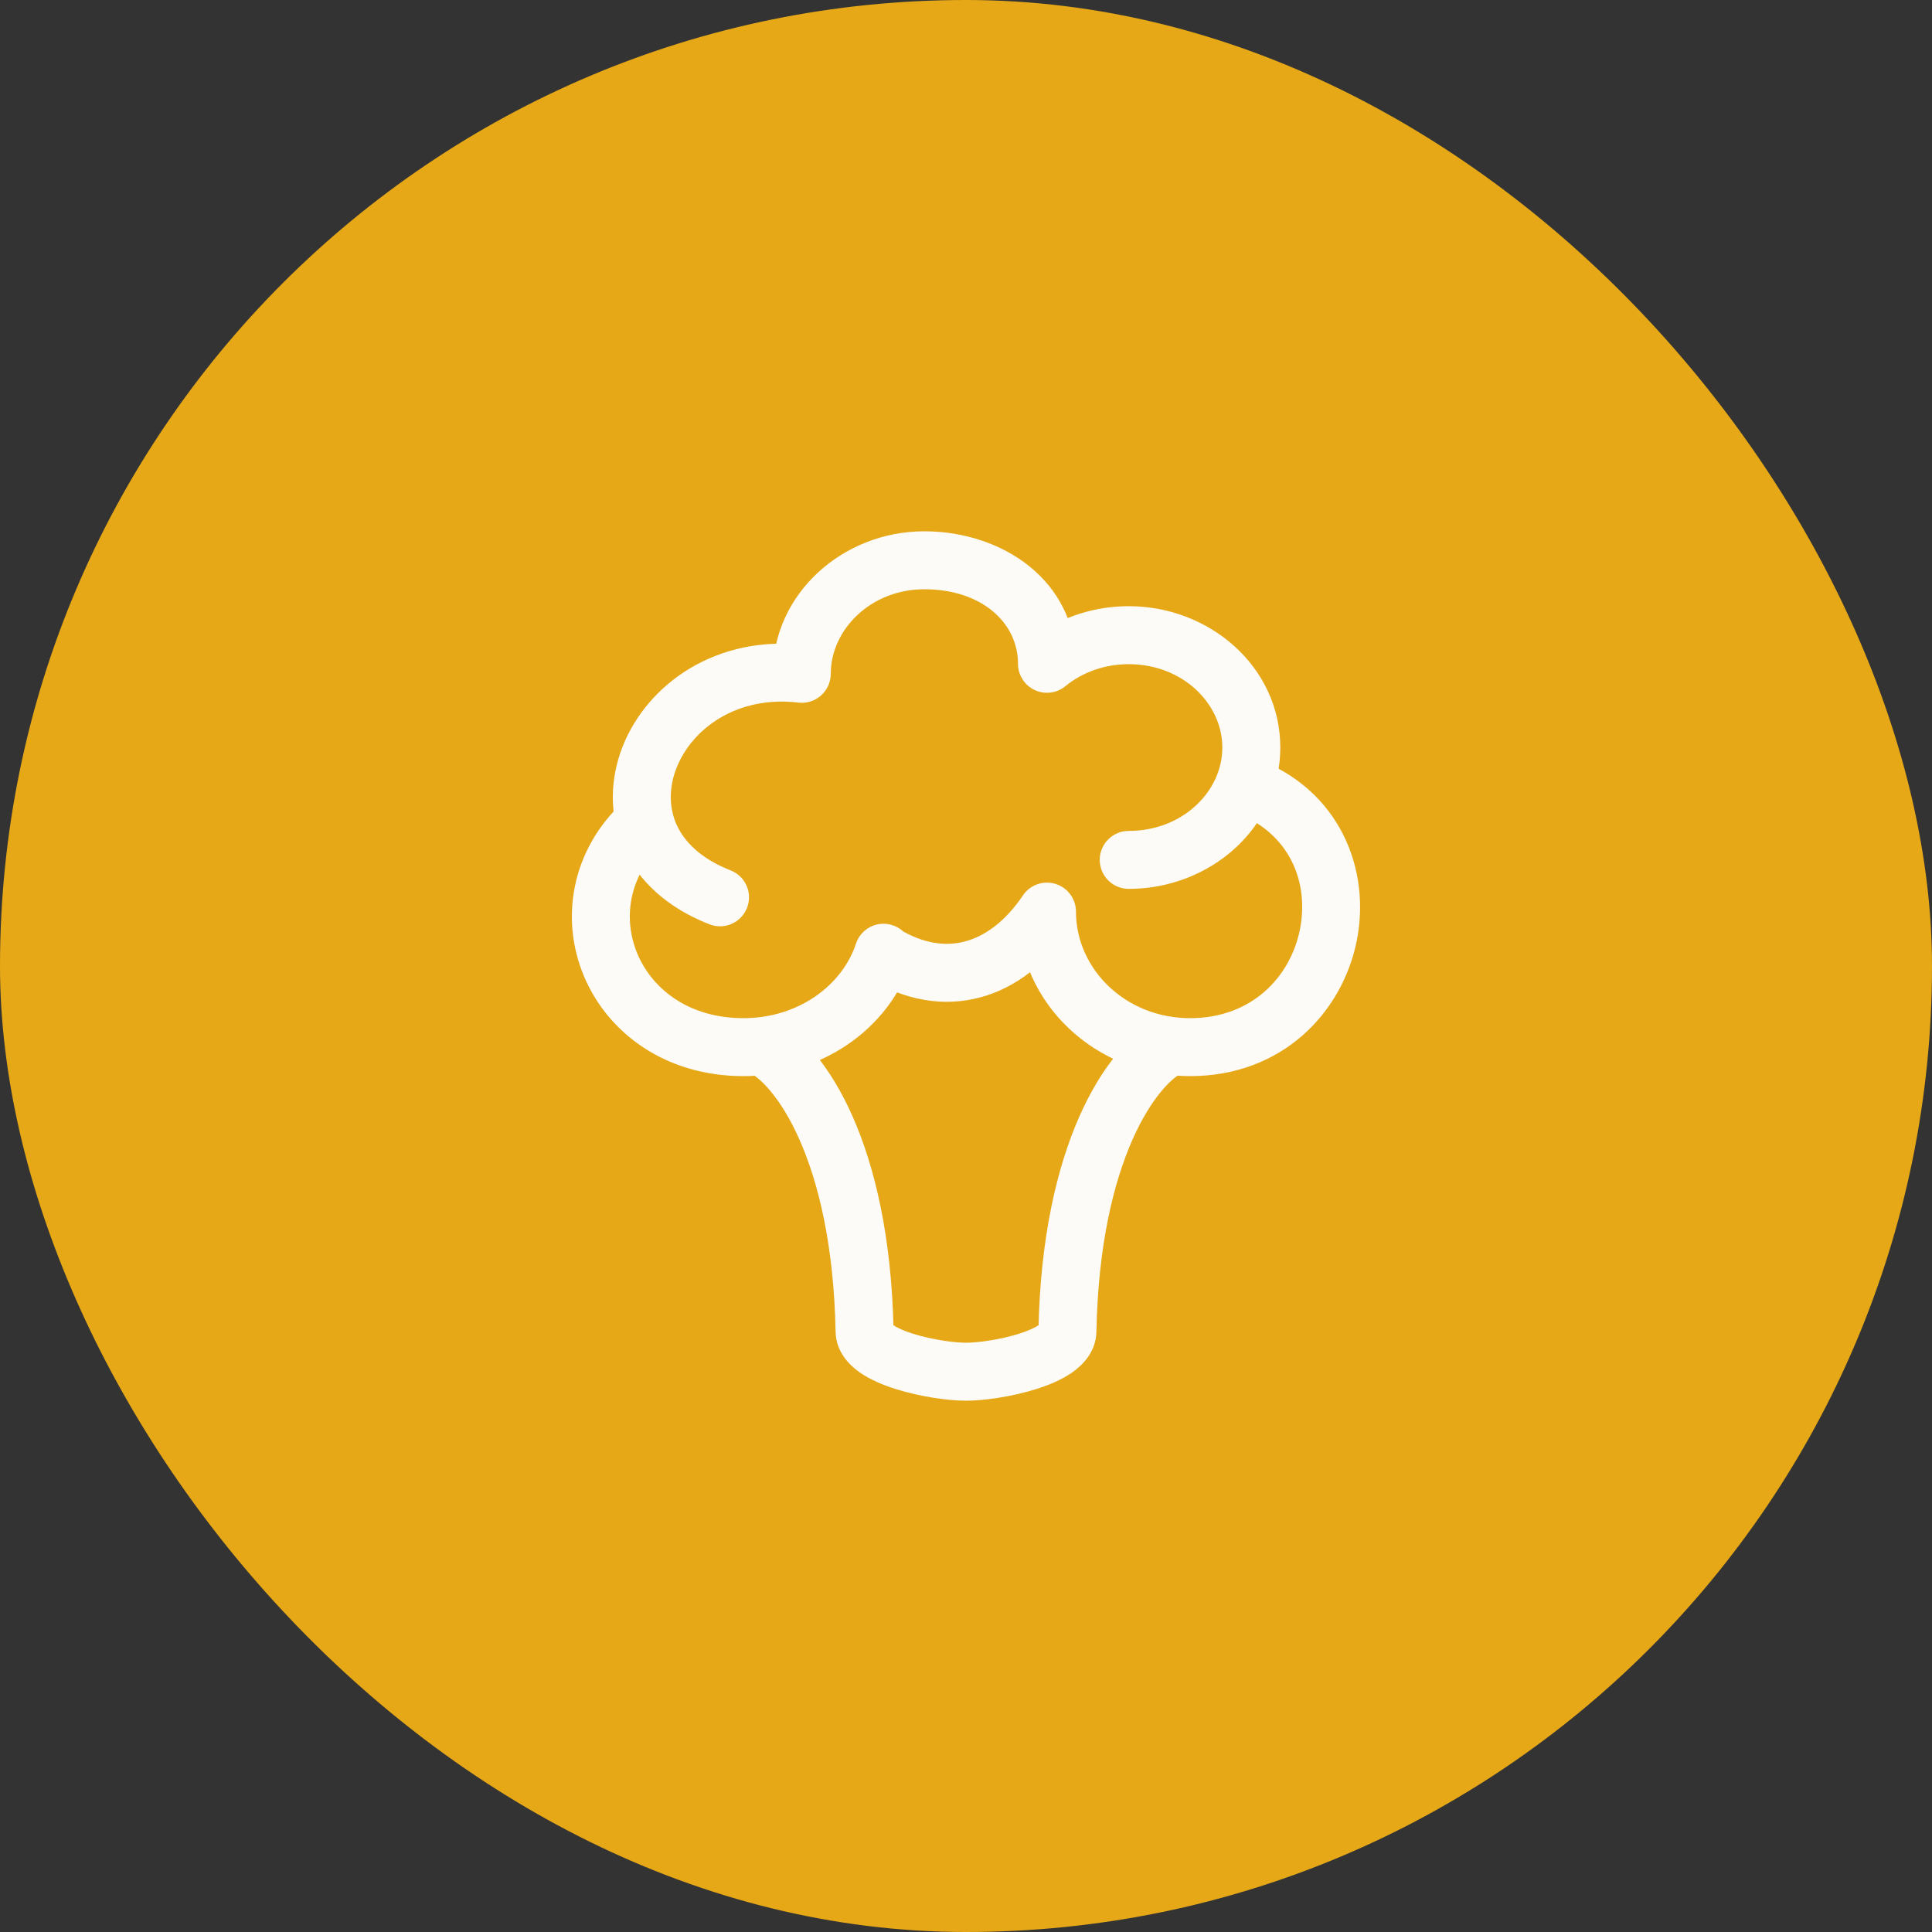
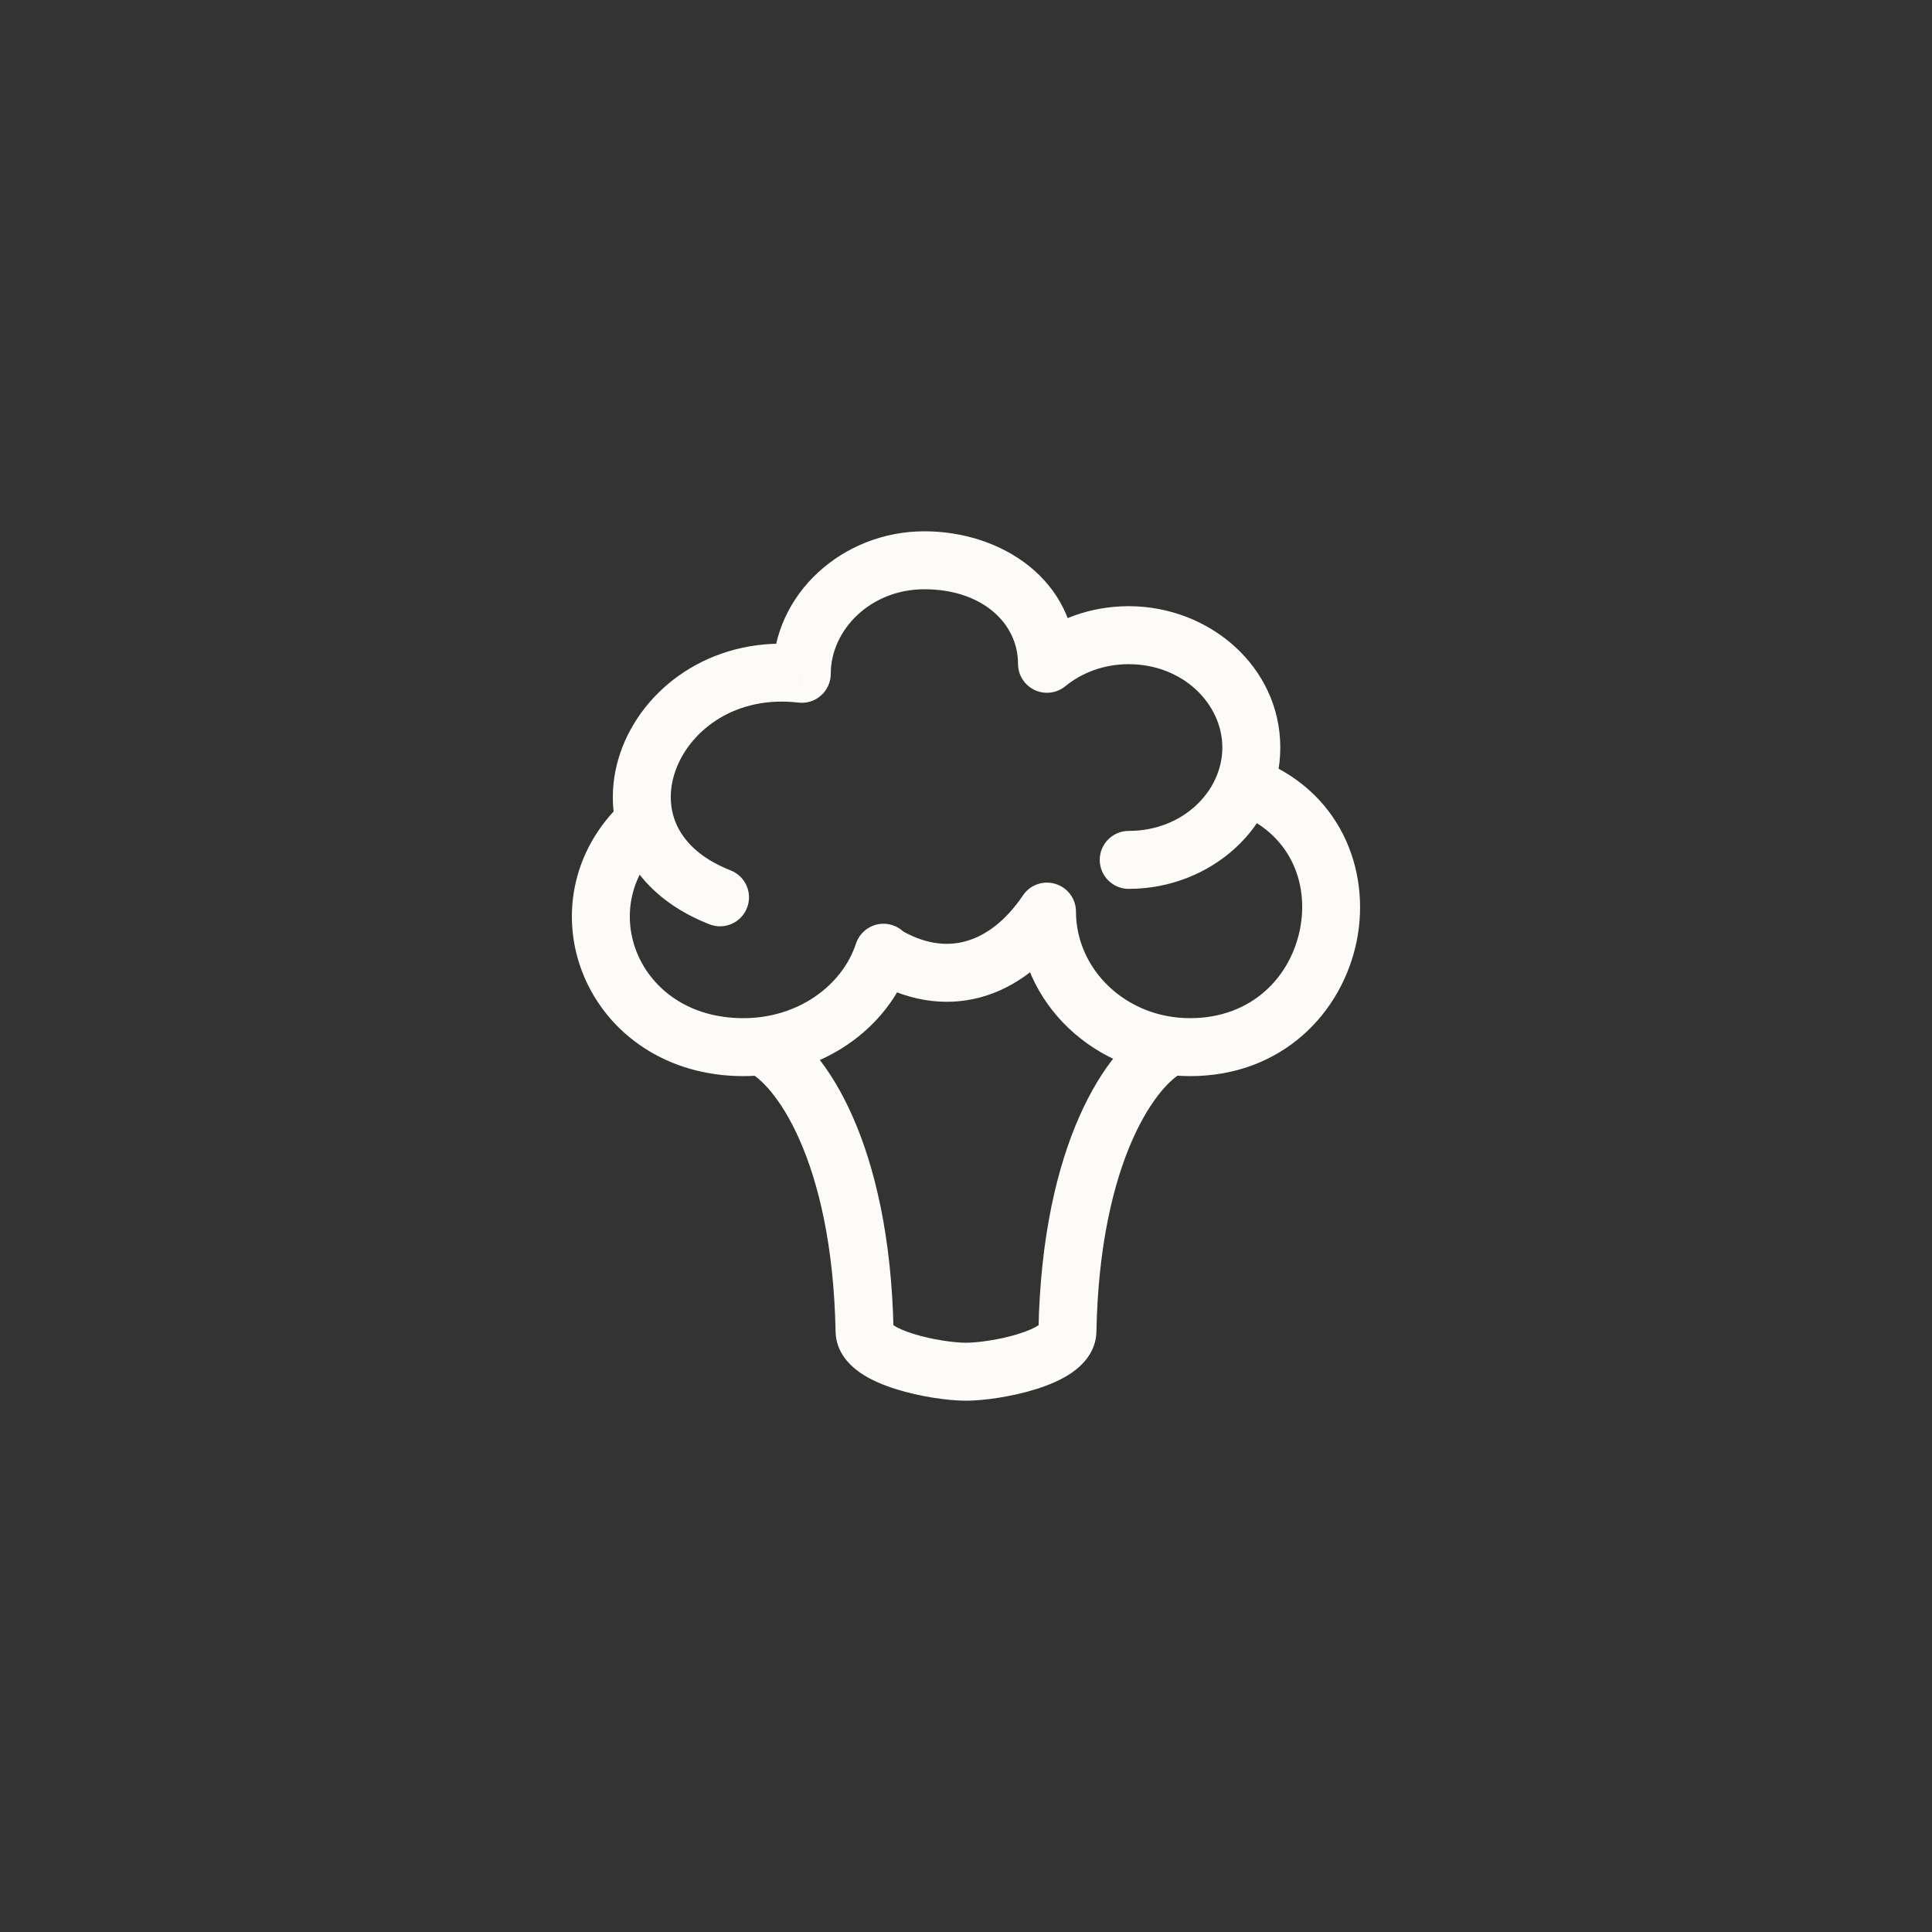
<svg xmlns="http://www.w3.org/2000/svg" width="50" height="50" viewBox="0 0 50 50" fill="none">
  <rect x="0" y="0" width="50" height="50" fill="#333333" stroke="none" />
-   <rect width="50" height="50" rx="25" fill="#E6A817" />
-   <path d="M17.163 21.836C17.468 21.555 17.486 21.08 17.205 20.776C16.924 20.471 16.45 20.453 16.146 20.734L17.163 21.836ZM23.577 24.891C23.707 24.497 23.493 24.073 23.099 23.944C22.706 23.814 22.282 24.029 22.152 24.422L23.577 24.891ZM18.36 23.921C18.746 24.073 19.181 23.882 19.332 23.497C19.484 23.111 19.294 22.676 18.908 22.525L18.36 23.921ZM20.75 17.439L20.662 18.183C20.874 18.209 21.088 18.142 21.248 17.999C21.408 17.857 21.5 17.653 21.5 17.439H20.75ZM27.096 17.179H26.346C26.346 17.469 26.513 17.733 26.775 17.857C27.037 17.981 27.347 17.943 27.571 17.759L27.096 17.179ZM29.211 21.504C28.797 21.504 28.461 21.84 28.461 22.254C28.461 22.668 28.797 23.004 29.211 23.004V21.504ZM32.46 19.611C32.071 19.469 31.64 19.67 31.498 20.059C31.357 20.448 31.558 20.878 31.947 21.02L32.46 19.611ZM27.096 23.592H27.846C27.846 23.262 27.63 22.971 27.315 22.875C26.999 22.778 26.658 22.899 26.474 23.173L27.096 23.592ZM23.256 24.037C22.902 23.821 22.441 23.932 22.225 24.286C22.009 24.639 22.12 25.101 22.474 25.317L23.256 24.037ZM20.084 26.429C19.713 26.244 19.263 26.395 19.078 26.766C18.894 27.136 19.045 27.587 19.415 27.771L20.084 26.429ZM22.375 34.45L23.125 34.435V34.435L22.375 34.45ZM27.625 34.45L28.375 34.465V34.465L27.625 34.45ZM30.584 27.771C30.955 27.587 31.106 27.136 30.921 26.766C30.736 26.395 30.286 26.244 29.915 26.429L30.584 27.771ZM16.146 20.734C14.762 22.012 14.495 23.806 15.118 25.276C15.743 26.75 17.236 27.85 19.241 27.85V26.35C17.826 26.35 16.884 25.598 16.499 24.691C16.113 23.78 16.263 22.667 17.163 21.836L16.146 20.734ZM19.241 27.85C21.245 27.85 23.002 26.641 23.577 24.891L22.152 24.422C21.799 25.498 20.662 26.35 19.241 26.35V27.85ZM18.908 22.525C18.112 22.213 17.695 21.763 17.503 21.326C17.31 20.884 17.312 20.372 17.508 19.875C17.899 18.876 19.053 17.994 20.662 18.183L20.837 16.694C18.555 16.424 16.753 17.69 16.111 19.327C15.79 20.147 15.756 21.075 16.129 21.928C16.506 22.787 17.259 23.49 18.36 23.921L18.908 22.525ZM21.5 17.439C21.5 16.297 22.532 15.25 23.922 15.25V13.75C21.808 13.75 20 15.368 20 17.439H21.5ZM23.922 15.25C25.41 15.25 26.346 16.122 26.346 17.179H27.846C27.846 15.024 25.94 13.75 23.922 13.75V15.25ZM27.571 17.759C27.998 17.409 28.571 17.189 29.211 17.189V15.688C28.225 15.688 27.316 16.028 26.62 16.599L27.571 17.759ZM29.211 17.189C30.612 17.189 31.634 18.215 31.634 19.346H33.134C33.134 17.266 31.314 15.688 29.211 15.688V17.189ZM31.634 19.346C31.634 20.477 30.612 21.504 29.211 21.504V23.004C31.314 23.004 33.134 21.427 33.134 19.346H31.634ZM31.947 21.02C33.378 21.541 33.888 22.836 33.641 24.059C33.393 25.284 32.398 26.35 30.797 26.35V27.85C33.2 27.85 34.74 26.191 35.111 24.356C35.482 22.521 34.693 20.423 32.46 19.611L31.947 21.02ZM30.797 26.35C29.129 26.35 27.846 25.078 27.846 23.592H26.346C26.346 25.981 28.377 27.85 30.797 27.85V26.35ZM26.474 23.173C26.02 23.846 25.496 24.224 24.983 24.362C24.482 24.498 23.899 24.43 23.256 24.037L22.474 25.317C23.417 25.893 24.421 26.068 25.374 25.811C26.315 25.556 27.114 24.907 27.718 24.011L26.474 23.173ZM19.415 27.771C19.66 27.893 20.197 28.379 20.691 29.495C21.172 30.582 21.581 32.203 21.625 34.465L23.125 34.435C23.077 32.011 22.638 30.188 22.063 28.888C21.5 27.616 20.77 26.77 20.084 26.429L19.415 27.771ZM21.625 34.465C21.635 34.999 21.998 35.342 22.256 35.522C22.534 35.715 22.873 35.852 23.186 35.95C23.815 36.148 24.543 36.25 25 36.25V34.75C24.705 34.75 24.128 34.674 23.635 34.519C23.388 34.442 23.212 34.36 23.114 34.291C22.996 34.209 23.121 34.247 23.125 34.435L21.625 34.465ZM25 36.25C25.456 36.25 26.185 36.148 26.813 35.95C27.127 35.852 27.466 35.715 27.743 35.522C28.002 35.342 28.364 34.999 28.375 34.465L26.875 34.435C26.879 34.247 27.003 34.209 26.886 34.291C26.787 34.36 26.612 34.442 26.364 34.519C25.872 34.674 25.294 34.75 25 34.75V36.25ZM28.375 34.465C28.419 32.203 28.827 30.582 29.308 29.495C29.802 28.379 30.34 27.893 30.584 27.771L29.915 26.429C29.229 26.77 28.5 27.616 27.937 28.888C27.361 30.188 26.922 32.011 26.875 34.435L28.375 34.465Z" fill="#FCFBF7" />
+   <path d="M17.163 21.836C17.468 21.555 17.486 21.08 17.205 20.776C16.924 20.471 16.45 20.453 16.146 20.734L17.163 21.836ZM23.577 24.891C23.707 24.497 23.493 24.073 23.099 23.944C22.706 23.814 22.282 24.029 22.152 24.422L23.577 24.891ZM18.36 23.921C18.746 24.073 19.181 23.882 19.332 23.497C19.484 23.111 19.294 22.676 18.908 22.525L18.36 23.921ZM20.75 17.439L20.662 18.183C20.874 18.209 21.088 18.142 21.248 17.999C21.408 17.857 21.5 17.653 21.5 17.439H20.75ZM27.096 17.179H26.346C26.346 17.469 26.513 17.733 26.775 17.857C27.037 17.981 27.347 17.943 27.571 17.759L27.096 17.179ZM29.211 21.504C28.797 21.504 28.461 21.84 28.461 22.254C28.461 22.668 28.797 23.004 29.211 23.004V21.504ZM32.46 19.611C32.071 19.469 31.64 19.67 31.498 20.059C31.357 20.448 31.558 20.878 31.947 21.02L32.46 19.611M27.096 23.592H27.846C27.846 23.262 27.63 22.971 27.315 22.875C26.999 22.778 26.658 22.899 26.474 23.173L27.096 23.592ZM23.256 24.037C22.902 23.821 22.441 23.932 22.225 24.286C22.009 24.639 22.12 25.101 22.474 25.317L23.256 24.037ZM20.084 26.429C19.713 26.244 19.263 26.395 19.078 26.766C18.894 27.136 19.045 27.587 19.415 27.771L20.084 26.429ZM22.375 34.45L23.125 34.435V34.435L22.375 34.45ZM27.625 34.45L28.375 34.465V34.465L27.625 34.45ZM30.584 27.771C30.955 27.587 31.106 27.136 30.921 26.766C30.736 26.395 30.286 26.244 29.915 26.429L30.584 27.771ZM16.146 20.734C14.762 22.012 14.495 23.806 15.118 25.276C15.743 26.75 17.236 27.85 19.241 27.85V26.35C17.826 26.35 16.884 25.598 16.499 24.691C16.113 23.78 16.263 22.667 17.163 21.836L16.146 20.734ZM19.241 27.85C21.245 27.85 23.002 26.641 23.577 24.891L22.152 24.422C21.799 25.498 20.662 26.35 19.241 26.35V27.85ZM18.908 22.525C18.112 22.213 17.695 21.763 17.503 21.326C17.31 20.884 17.312 20.372 17.508 19.875C17.899 18.876 19.053 17.994 20.662 18.183L20.837 16.694C18.555 16.424 16.753 17.69 16.111 19.327C15.79 20.147 15.756 21.075 16.129 21.928C16.506 22.787 17.259 23.49 18.36 23.921L18.908 22.525ZM21.5 17.439C21.5 16.297 22.532 15.25 23.922 15.25V13.75C21.808 13.75 20 15.368 20 17.439H21.5ZM23.922 15.25C25.41 15.25 26.346 16.122 26.346 17.179H27.846C27.846 15.024 25.94 13.75 23.922 13.75V15.25ZM27.571 17.759C27.998 17.409 28.571 17.189 29.211 17.189V15.688C28.225 15.688 27.316 16.028 26.62 16.599L27.571 17.759ZM29.211 17.189C30.612 17.189 31.634 18.215 31.634 19.346H33.134C33.134 17.266 31.314 15.688 29.211 15.688V17.189ZM31.634 19.346C31.634 20.477 30.612 21.504 29.211 21.504V23.004C31.314 23.004 33.134 21.427 33.134 19.346H31.634ZM31.947 21.02C33.378 21.541 33.888 22.836 33.641 24.059C33.393 25.284 32.398 26.35 30.797 26.35V27.85C33.2 27.85 34.74 26.191 35.111 24.356C35.482 22.521 34.693 20.423 32.46 19.611L31.947 21.02ZM30.797 26.35C29.129 26.35 27.846 25.078 27.846 23.592H26.346C26.346 25.981 28.377 27.85 30.797 27.85V26.35ZM26.474 23.173C26.02 23.846 25.496 24.224 24.983 24.362C24.482 24.498 23.899 24.43 23.256 24.037L22.474 25.317C23.417 25.893 24.421 26.068 25.374 25.811C26.315 25.556 27.114 24.907 27.718 24.011L26.474 23.173ZM19.415 27.771C19.66 27.893 20.197 28.379 20.691 29.495C21.172 30.582 21.581 32.203 21.625 34.465L23.125 34.435C23.077 32.011 22.638 30.188 22.063 28.888C21.5 27.616 20.77 26.77 20.084 26.429L19.415 27.771ZM21.625 34.465C21.635 34.999 21.998 35.342 22.256 35.522C22.534 35.715 22.873 35.852 23.186 35.95C23.815 36.148 24.543 36.25 25 36.25V34.75C24.705 34.75 24.128 34.674 23.635 34.519C23.388 34.442 23.212 34.36 23.114 34.291C22.996 34.209 23.121 34.247 23.125 34.435L21.625 34.465ZM25 36.25C25.456 36.25 26.185 36.148 26.813 35.95C27.127 35.852 27.466 35.715 27.743 35.522C28.002 35.342 28.364 34.999 28.375 34.465L26.875 34.435C26.879 34.247 27.003 34.209 26.886 34.291C26.787 34.36 26.612 34.442 26.364 34.519C25.872 34.674 25.294 34.75 25 34.75V36.25ZM28.375 34.465C28.419 32.203 28.827 30.582 29.308 29.495C29.802 28.379 30.34 27.893 30.584 27.771L29.915 26.429C29.229 26.77 28.5 27.616 27.937 28.888C27.361 30.188 26.922 32.011 26.875 34.435L28.375 34.465Z" fill="#FCFBF7" />
</svg>